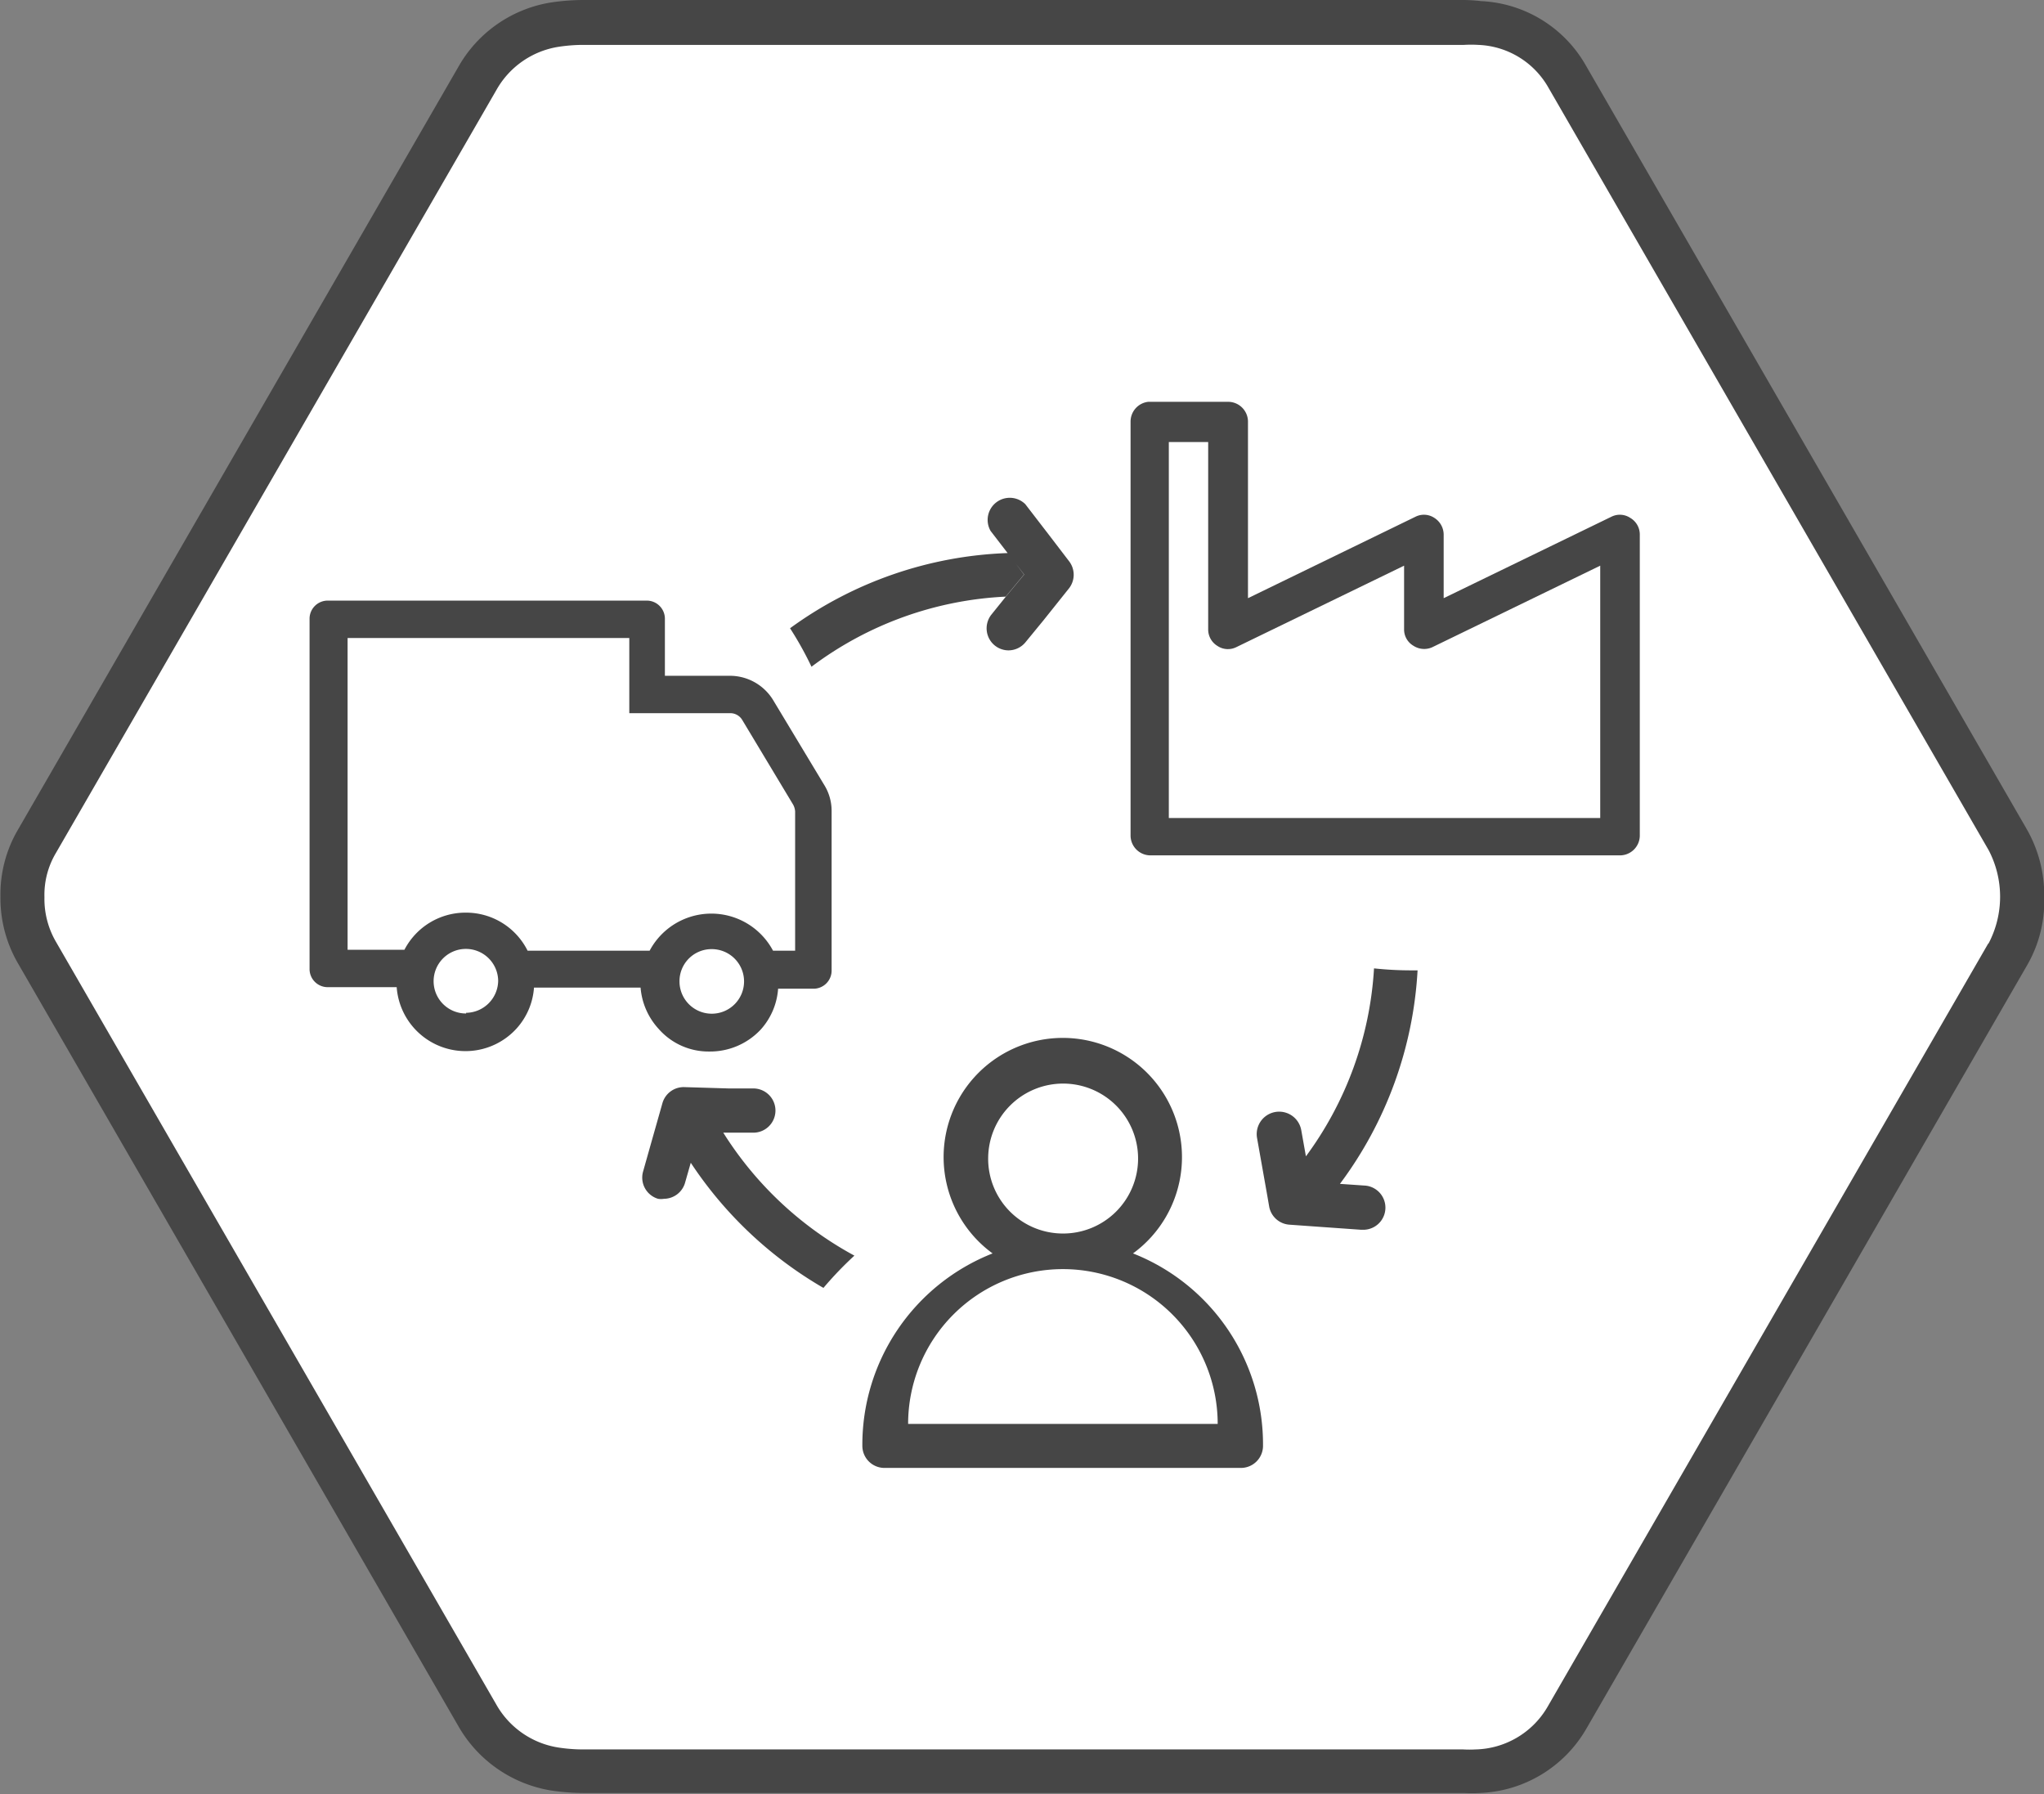
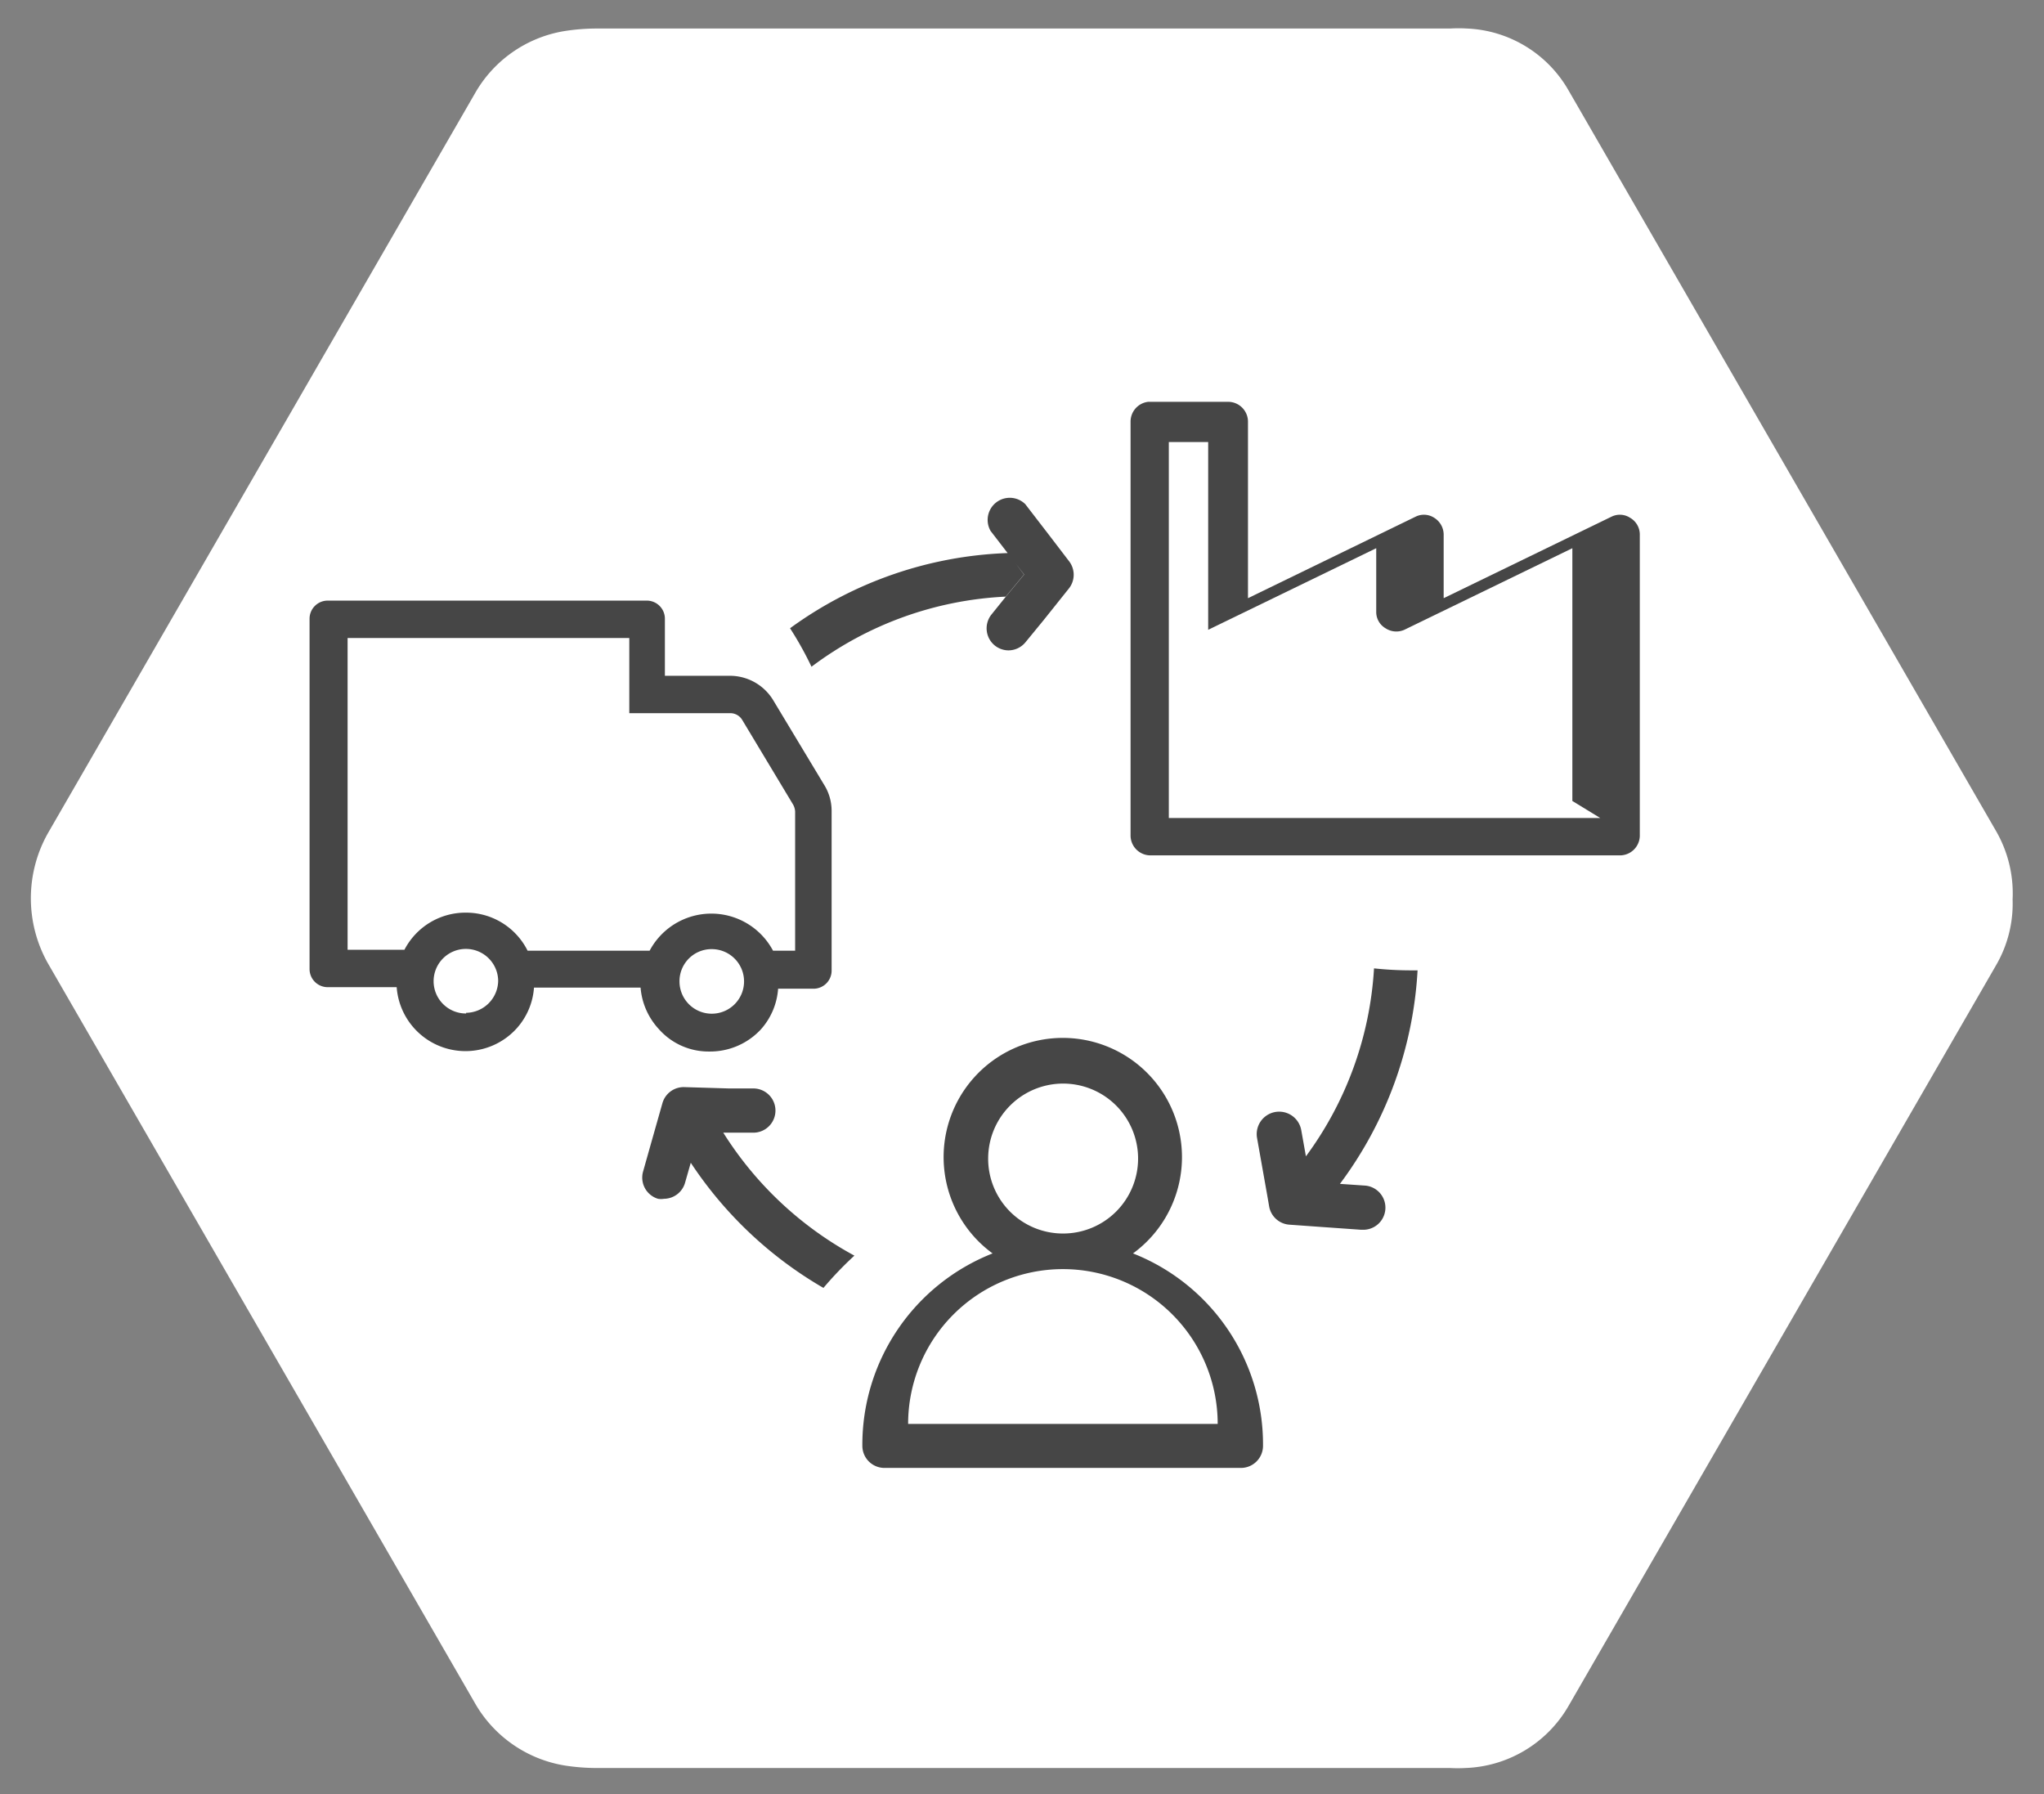
<svg xmlns="http://www.w3.org/2000/svg" id="Layer_1" data-name="Layer 1" viewBox="0 0 92.44 81.13">
  <rect x="0" y="0" width="92.44" height="81.13" fill="#808080" stroke="none" />
  <defs>
    <style>.cls-1{fill:#fff;}.cls-2{fill:#464646;}</style>
  </defs>
  <title>supply-and-fulfillment</title>
  <path class="cls-1" d="M427.89,180.76l-19.31-33.45a5.56,5.56,0,0,0-4.6-2.82,6.51,6.51,0,0,0-.77,0H364.59a9.54,9.54,0,0,0-1.4.11h0a5.72,5.72,0,0,0-4.09,2.84l-19.31,33.45a6,6,0,0,0,0,5.86l19.31,33.45a5.75,5.75,0,0,0,4.09,2.84,9.54,9.54,0,0,0,1.4.11h38.62a6.27,6.27,0,0,0,.69,0,5.61,5.61,0,0,0,4.68-2.83l19.31-33.45a5.54,5.54,0,0,0,.76-3A5.64,5.64,0,0,0,427.89,180.76Z" transform="translate(-337.63 -143.2)" />
-   <path class="cls-2" d="M429.27,180.66l-19.92-34.5a5.76,5.76,0,0,0-4.74-2.91,7,7,0,0,0-.8-.05H364a10.08,10.08,0,0,0-1.44.11h0a5.88,5.88,0,0,0-4.21,2.93l-19.92,34.5a5.79,5.79,0,0,0-.78,3,5.87,5.87,0,0,0,.78,3l19.92,34.5a5.93,5.93,0,0,0,4.22,2.93,10.31,10.31,0,0,0,1.44.11h39.83a6.52,6.52,0,0,0,.71,0,5.82,5.82,0,0,0,4.83-2.92l19.92-34.5a5.79,5.79,0,0,0,.78-3.07A6,6,0,0,0,429.27,180.66Zm-1.73,5.22-19.92,34.5a3.87,3.87,0,0,1-3.26,1.93,4.93,4.93,0,0,1-.55,0H364a7.49,7.49,0,0,1-1.14-.09,3.92,3.92,0,0,1-2.79-1.95l-19.92-34.5a3.85,3.85,0,0,1-.51-2,3.7,3.7,0,0,1,.52-2l19.92-34.5a3.92,3.92,0,0,1,2.79-1.95,7.4,7.4,0,0,1,1.14-.09h39.83a5.45,5.45,0,0,1,.64,0,3.81,3.81,0,0,1,3.17,1.92l19.92,34.5a4.54,4.54,0,0,1,0,4.2Z" transform="translate(-337.63 -143.2)" />
  <path class="cls-2" d="M398.21,196.76a17.78,17.78,0,0,0,3.53-9.68h-.27a15.85,15.85,0,0,1-1.7-.09,15.86,15.86,0,0,1-3.08,8.5l-.21-1.18a1,1,0,1,0-2,.35l.46,2.59.09.52a1,1,0,0,0,.91.81l1.4.1,1.84.13h.07a1,1,0,0,0,.07-2l-1.16-.08-1.32-.09-.11-.62.11.62Z" transform="translate(-337.63 -143.2)" />
  <path class="cls-2" d="M370.34,194.42l-1,0h0l1,0,1.36,0a1,1,0,0,0,1-1,1,1,0,0,0-1-1l-1.11,0-2-.06a1,1,0,0,0-1,.72l-.55,1.94-.33,1.17a1,1,0,0,0,.68,1.22.84.84,0,0,0,.27,0,1,1,0,0,0,.95-.72l.26-.91a18,18,0,0,0,6,5.66,16.09,16.09,0,0,1,1.4-1.46A16,16,0,0,1,370.34,194.42Z" transform="translate(-337.63 -143.2)" />
  <path class="cls-2" d="M374.33,173.35a15.85,15.85,0,0,1,8.78-3.17l.83-1-.37-.49.38.49-.83,1-.66.82a1,1,0,0,0,.16,1.39,1,1,0,0,0,.61.22,1,1,0,0,0,.78-.37l.82-1,1.15-1.44a1,1,0,0,0,0-1.22l-.91-1.19L384,166a1,1,0,0,0-1.57,1.21l.77,1h0a17.73,17.73,0,0,0-9.84,3.4A15.5,15.5,0,0,1,374.33,173.35Z" transform="translate(-337.63 -143.2)" />
  <path class="cls-2" d="M388.87,199.88a5.39,5.39,0,1,0-6.35,0,9.3,9.3,0,0,0-5.89,8.7,1,1,0,0,0,1,1h16.12a1,1,0,0,0,1-1A9.28,9.28,0,0,0,388.87,199.88Zm-10.17,7.71a7,7,0,0,1,14,0Zm3.62-12a3.39,3.39,0,1,1,3.39,3.39A3.38,3.38,0,0,1,382.32,195.56Z" transform="translate(-337.63 -143.2)" />
  <path class="cls-2" d="M369.71,190.75a3.13,3.13,0,0,0,2.33-1,3.08,3.08,0,0,0,.78-1.84h1.58a.82.82,0,0,0,.84-.84v-7.21a2.23,2.23,0,0,0-.35-1.19l-2.3-3.82a2.29,2.29,0,0,0-2-1.09h-2.89V171.2a.82.82,0,0,0-.84-.84H352.47a.82.82,0,0,0-.84.84V187a.82.82,0,0,0,.84.84h3.1A3.12,3.12,0,0,0,361,189.7a3.08,3.08,0,0,0,.78-1.84h4.82a3.13,3.13,0,0,0,.82,1.87A3,3,0,0,0,369.71,190.75Zm-11-1.72a1.46,1.46,0,1,1,1.45-1.48A1.47,1.47,0,0,1,358.71,189Zm0-4.56a3.11,3.11,0,0,0-2.79,1.68h-2.57v-14.1h12.74v3.4l4.58,0a.63.63,0,0,1,.53.31l2.29,3.81a.73.73,0,0,1,.1.33v6.29h-1a3.16,3.16,0,0,0-5.58,0h-5.52A3.11,3.11,0,0,0,358.68,184.47Zm11.1,1.65a1.46,1.46,0,1,1-1.45,1.46A1.45,1.45,0,0,1,369.78,186.12Z" transform="translate(-337.63 -143.2)" />
-   <path class="cls-2" d="M411.36,166.62a.85.85,0,0,0-.84-.06l-7.6,3.69v-2.89a.9.9,0,0,0-.42-.74.85.85,0,0,0-.84-.06l-7.59,3.69v-8a.9.9,0,0,0-.88-.88h-3.63a.9.9,0,0,0-.8.88V181a.9.9,0,0,0,.88.88h21.27a.9.9,0,0,0,.88-.88V167.36A.87.87,0,0,0,411.36,166.62ZM410,180.19l-19.51,0v-17h1.78v8.49a.87.87,0,0,0,.42.73.85.85,0,0,0,.84.06l7.6-3.69v2.89a.85.85,0,0,0,.42.73.89.89,0,0,0,.85.07l7.6-3.69v11.43Zm.37.34h0v0h0Z" transform="translate(-337.63 -143.2)" />
+   <path class="cls-2" d="M411.36,166.62a.85.85,0,0,0-.84-.06l-7.6,3.69v-2.89a.9.9,0,0,0-.42-.74.85.85,0,0,0-.84-.06l-7.59,3.69v-8a.9.9,0,0,0-.88-.88h-3.63a.9.9,0,0,0-.8.88V181a.9.9,0,0,0,.88.88h21.27a.9.9,0,0,0,.88-.88V167.36A.87.87,0,0,0,411.36,166.62ZM410,180.19l-19.51,0v-17h1.78v8.49l7.6-3.69v2.89a.85.85,0,0,0,.42.73.89.89,0,0,0,.85.07l7.6-3.69v11.43Zm.37.34h0v0h0Z" transform="translate(-337.63 -143.2)" />
</svg>